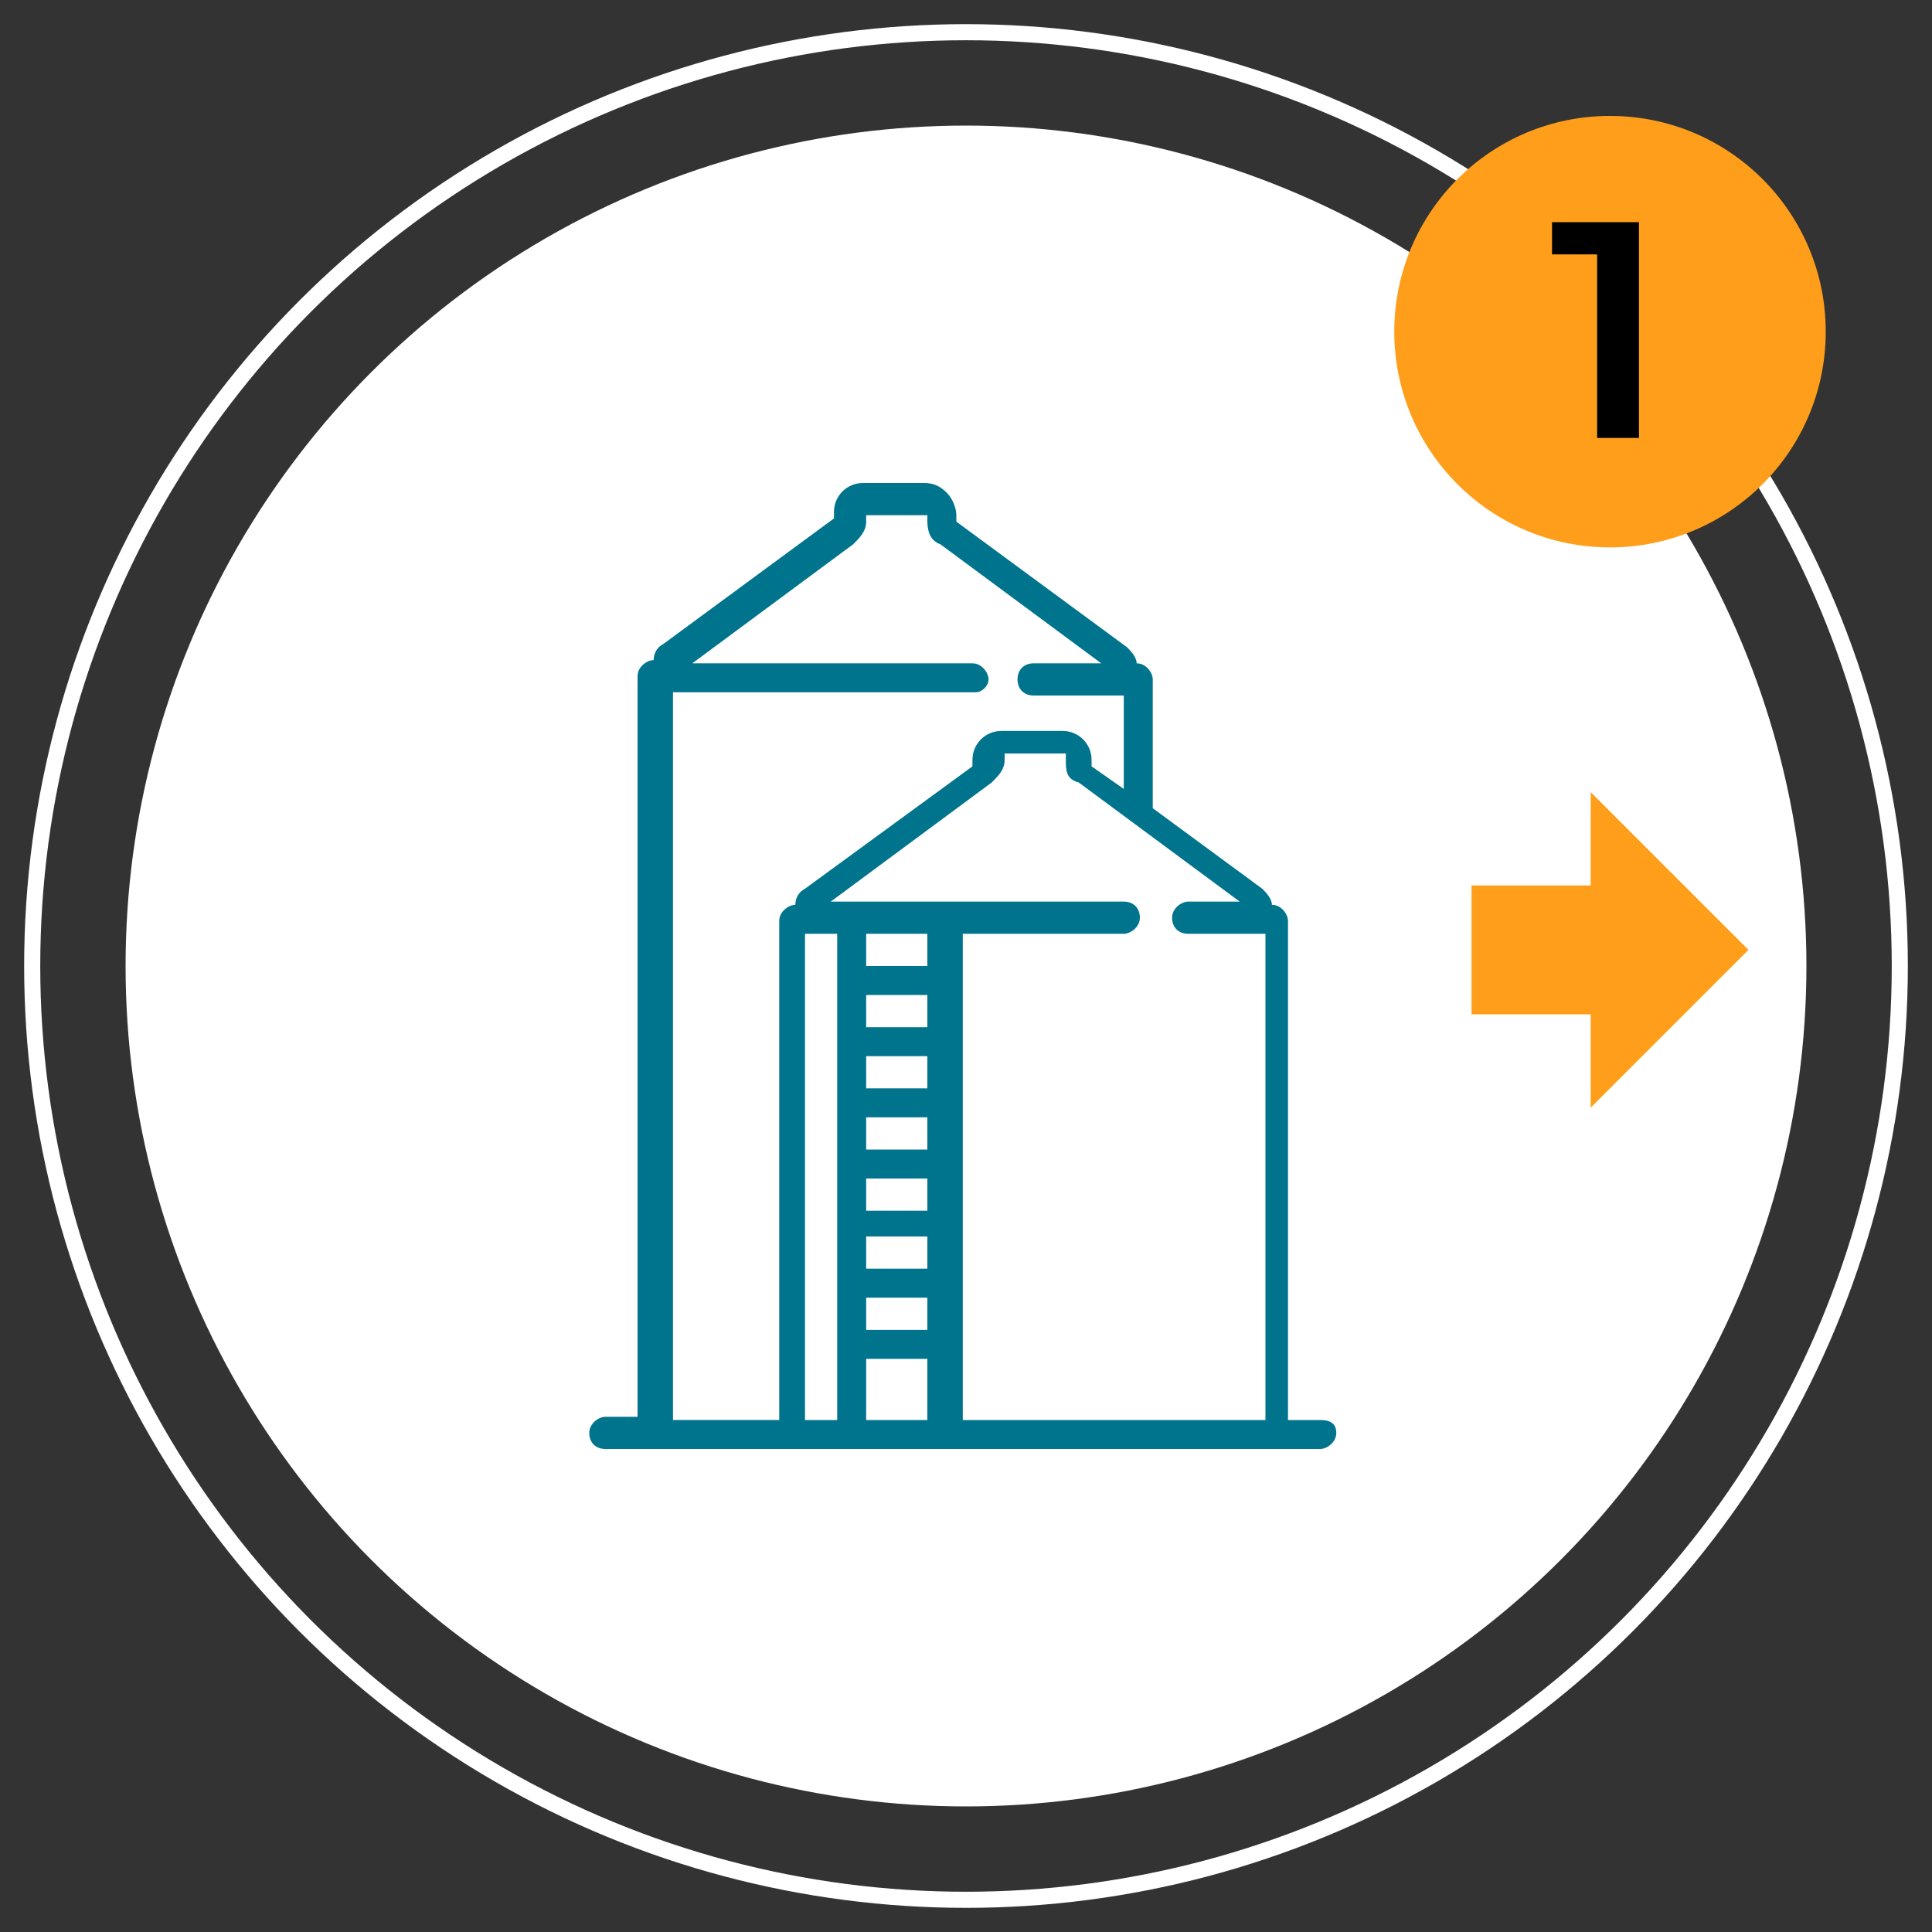
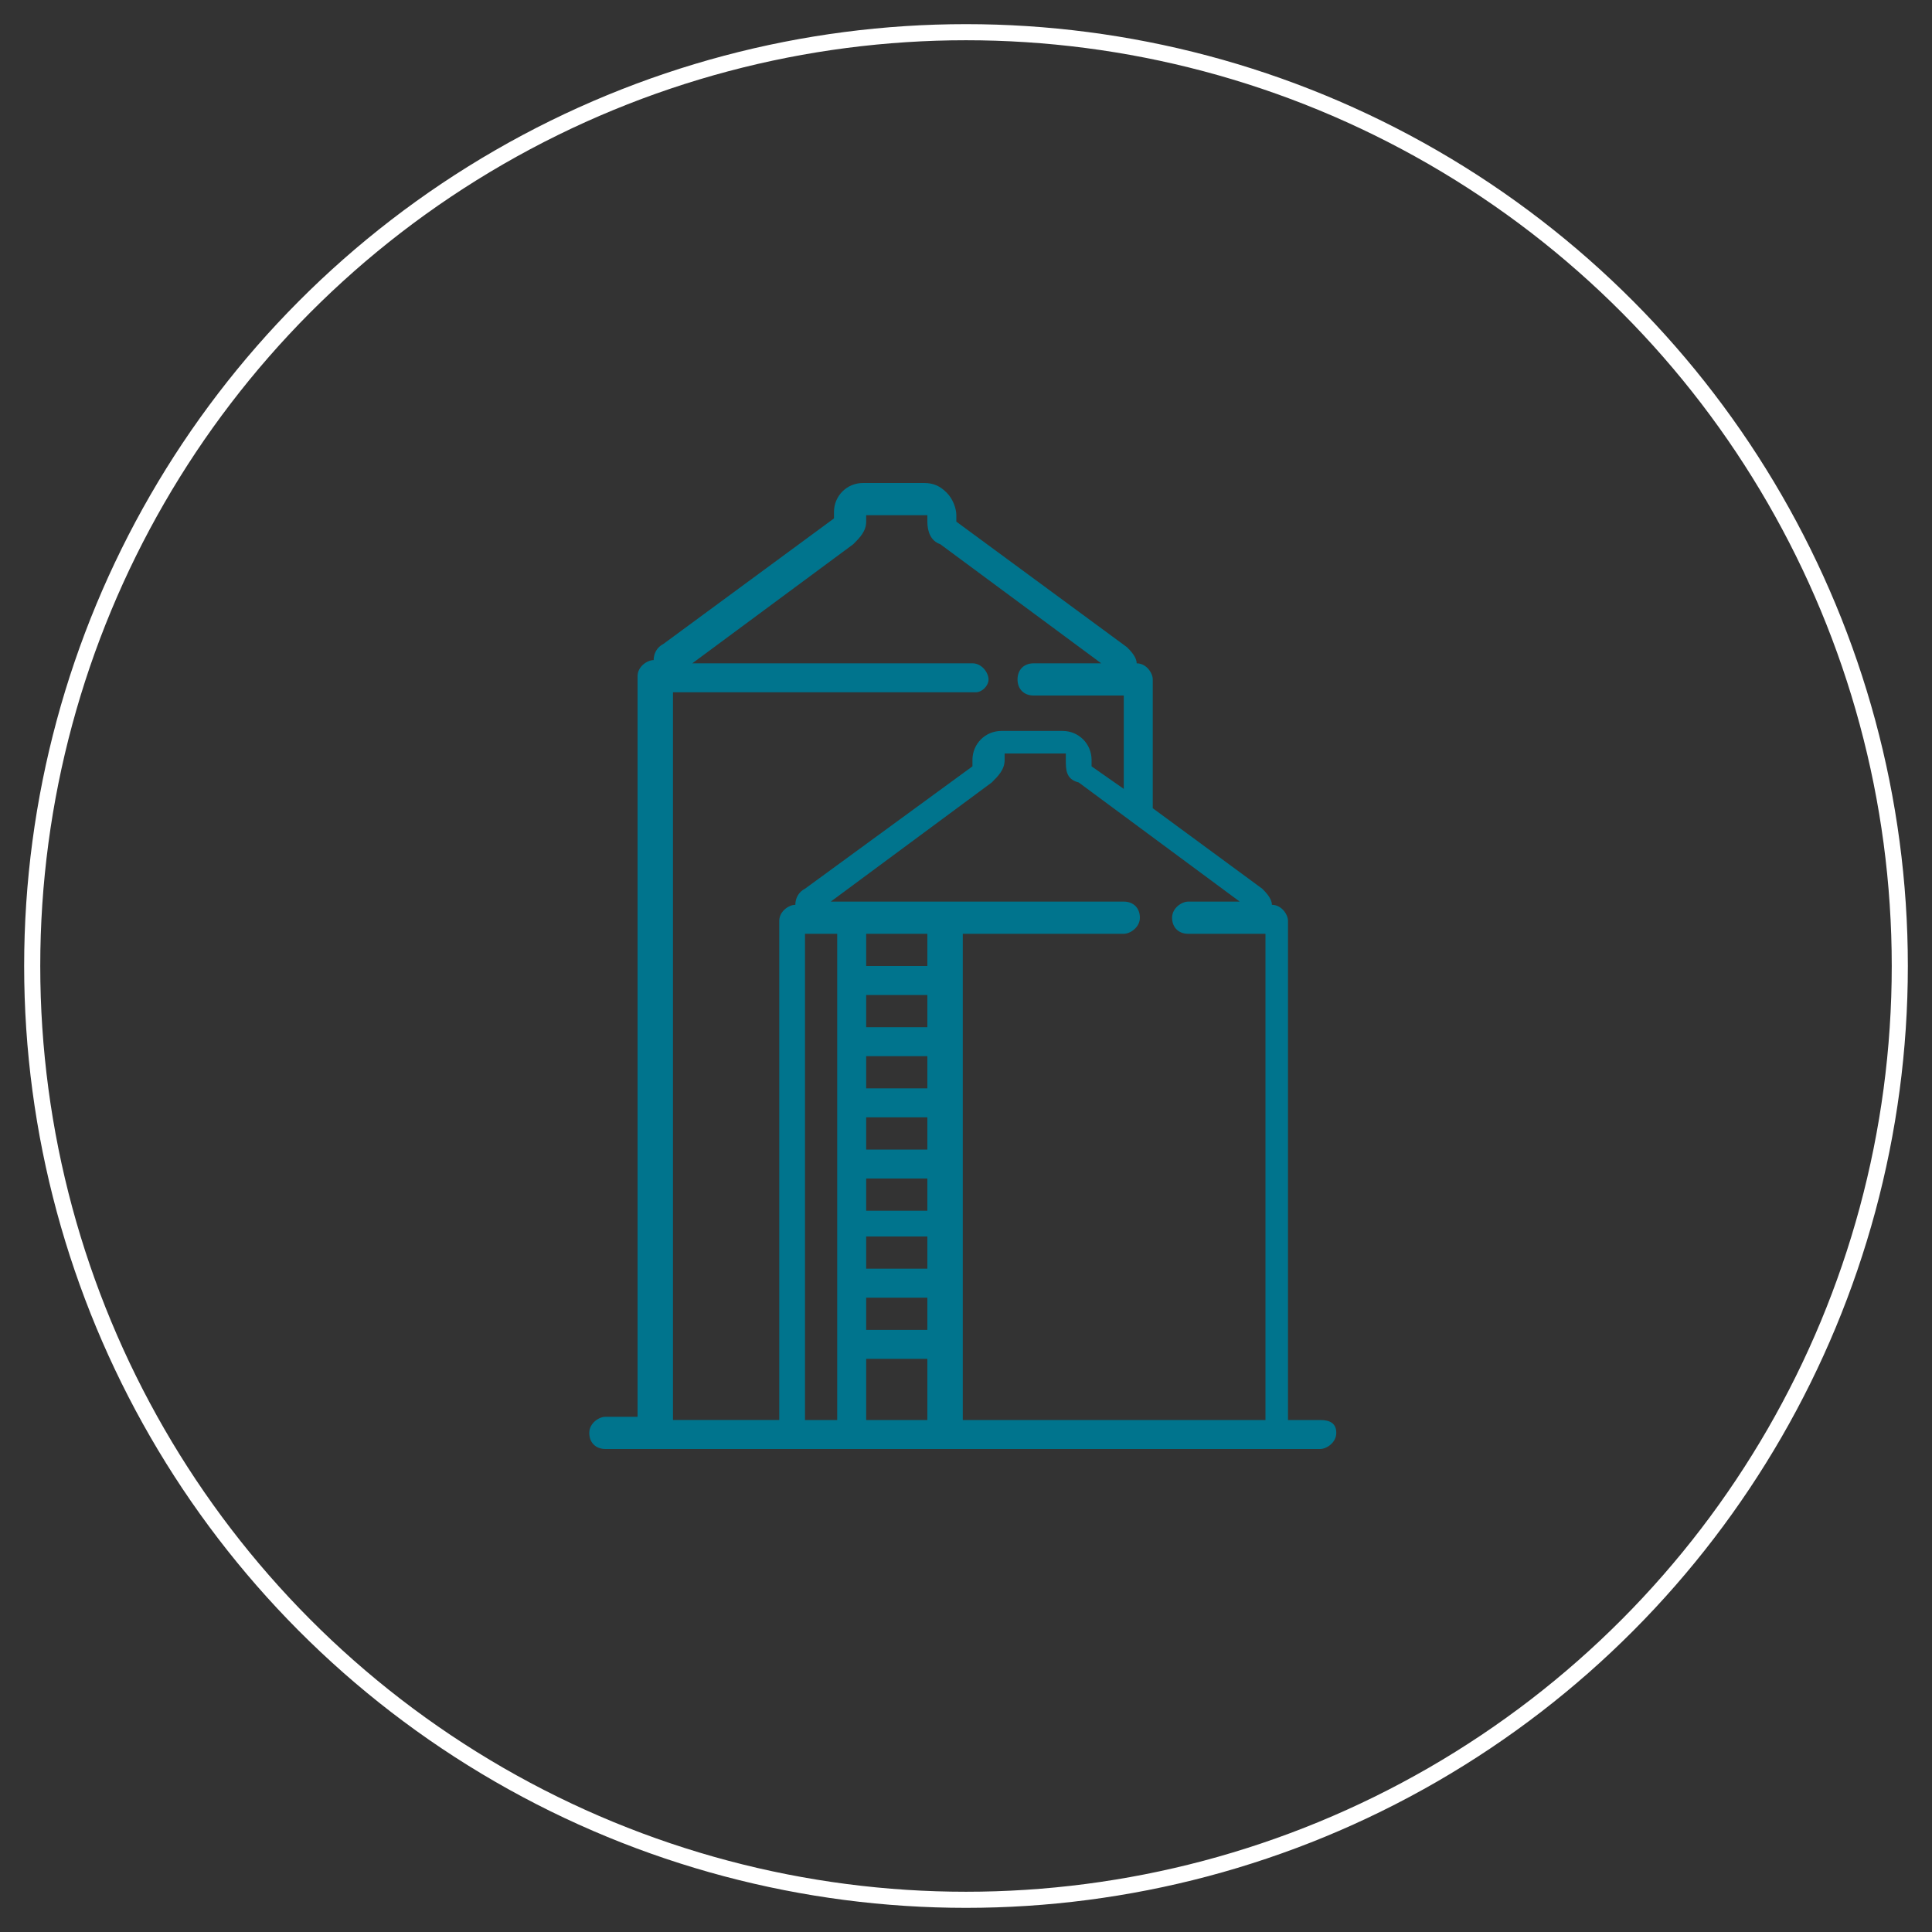
<svg xmlns="http://www.w3.org/2000/svg" id="Livello_1" viewBox="0 0 60 60">
  <rect x="0" y="0" width="60" height="60" fill="#333333" stroke="none" />
  <defs>
    <style>      .st0 {        fill: #00748d;      }      .st1 {        fill: #ff9e1a;      }      .st2 {        fill: none;        stroke: #fff;        stroke-miterlimit: 10;        stroke-width: .5px;      }      .st3 {        fill: #fff;      }    </style>
  </defs>
  <circle class="st2" cx="30" cy="30" r="29" />
-   <circle class="st3" cx="30" cy="30" r="26.1" />
  <path class="st0" d="M26,29v15.1h-1v-15.1h1ZM30.7,21.1c0-.2-.2-.5-.5-.5h-8.7l5-3.7c.2-.2.4-.4.4-.7v-.2h1.9v.2c0,.3.1.6.4.7l5,3.7h-2.1c-.3,0-.5.2-.5.5s.2.5.5.5h2.8v2.9l-1-.7h0v-.2c0-.5-.4-.9-.9-.9h-1.9c-.5,0-.9.4-.9.9v.2h0l-5.2,3.8c-.2.1-.3.3-.3.5h0c-.2,0-.5.2-.5.5v15.5h-3.3v-22.6h9.4c.2,0,.4-.2.4-.4h0ZM29.7,29h5.2c.2,0,.5-.2.5-.5s-.2-.5-.5-.5h-9.1l5-3.7c.2-.2.4-.4.4-.7v-.2h1.9v.2c0,.3,0,.6.4.7l5,3.7h-1.6c-.2,0-.5.2-.5.5s.2.5.5.5h2.4v15.1h-9.4v-15.1h-.2ZM28.8,29v1h-1.9v-1h1.9ZM28.8,30.9v1h-1.9v-1h1.9ZM28.8,32.8v1h-1.9v-1h1.9ZM28.8,34.7v1h-1.9v-1h1.9ZM28.8,36.6v1h-1.9v-1h1.9ZM28.8,38.4v1h-1.9v-1h1.9ZM28.8,40.3v1h-1.9v-1h1.9ZM28.8,42.2v1.9h-1.9v-1.9h1.9ZM41,44.1h-1v-15.5c0-.2-.2-.5-.5-.5h0c0-.2-.2-.4-.3-.5l-3.4-2.5v-4c0-.2-.2-.5-.5-.5h0c0-.2-.2-.4-.3-.5l-5.3-3.9h0v-.2c0-.2-.1-.5-.3-.7-.2-.2-.4-.3-.7-.3h-1.9c-.5,0-.9.4-.9.9v.2h0l-5.3,3.9c-.2.1-.3.3-.3.5h0c-.2,0-.5.2-.5.5v23h-1c-.2,0-.5.2-.5.5s.2.5.5.5h22.2c.2,0,.5-.2.5-.5s-.2-.4-.5-.4h0Z" />
-   <circle class="st1" cx="50" cy="10.3" r="6.7" />
-   <path d="M50.9,6.9v6.7h-1.3v-5.7h-1.4v-1h2.7Z" />
-   <polygon class="st1" points="54.3 29.5 49.4 24.6 49.4 27.5 45.7 27.5 45.7 31.5 49.4 31.5 49.4 34.4 54.3 29.5" />
</svg>